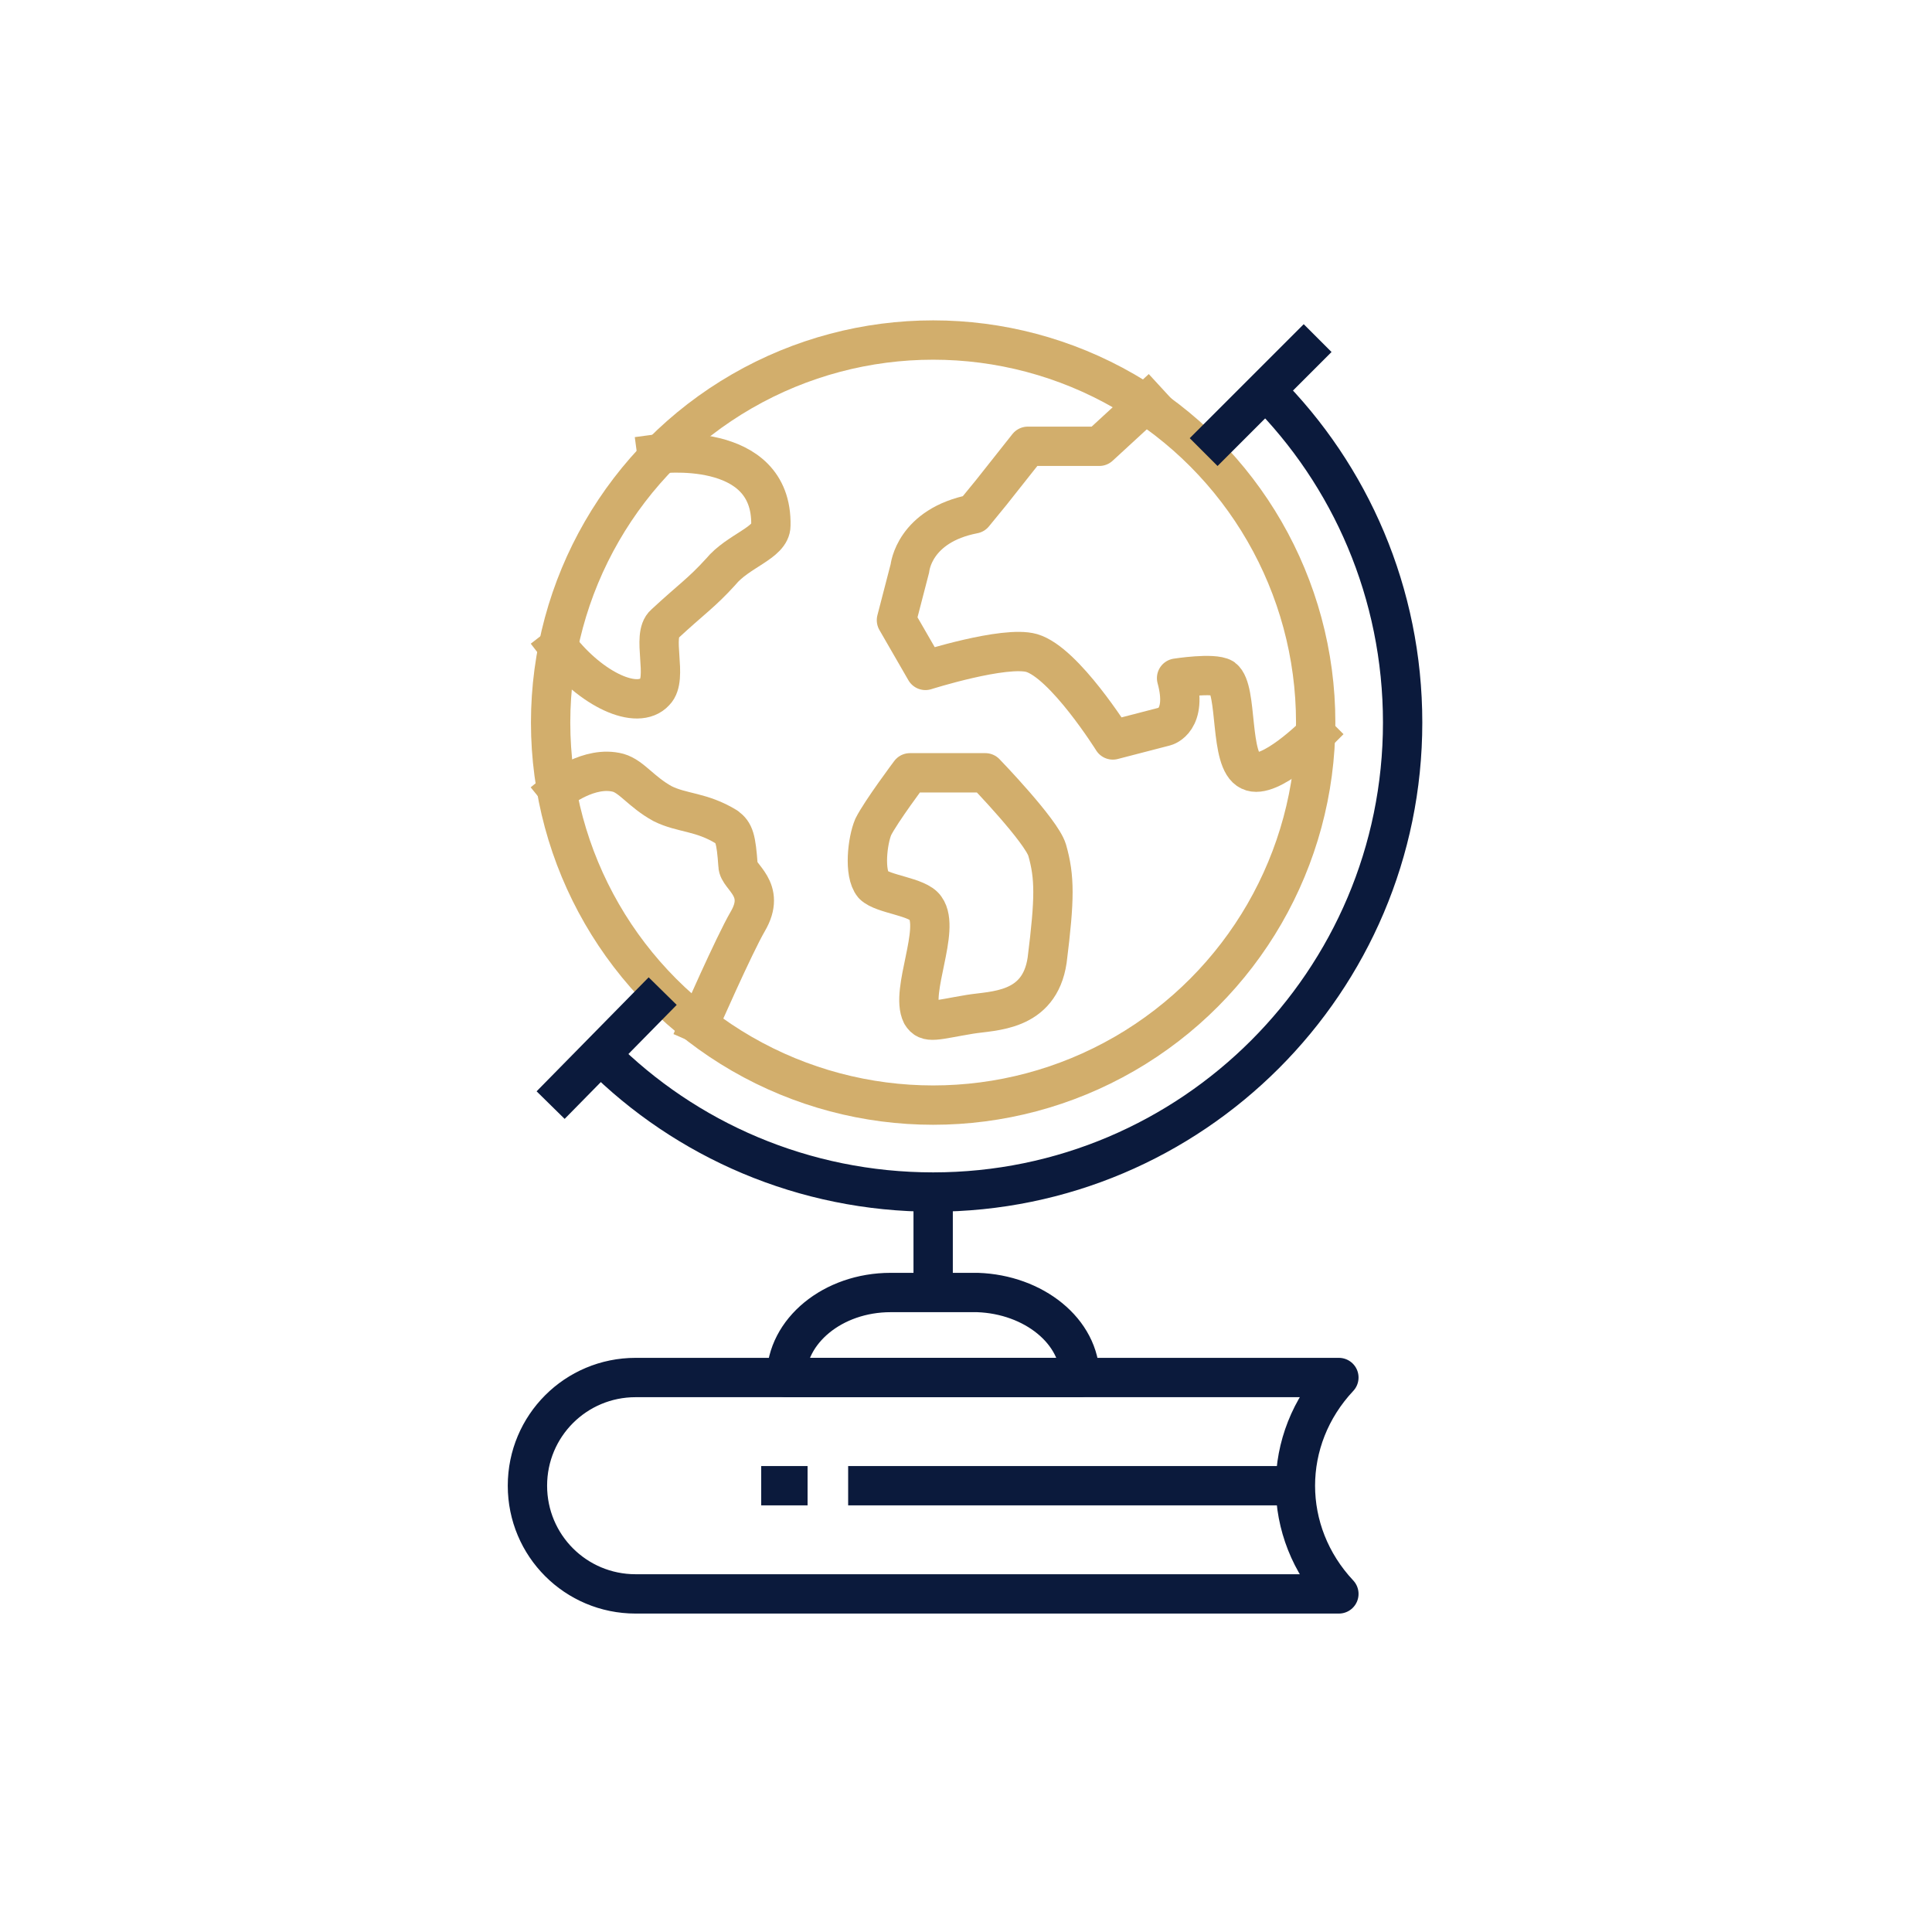
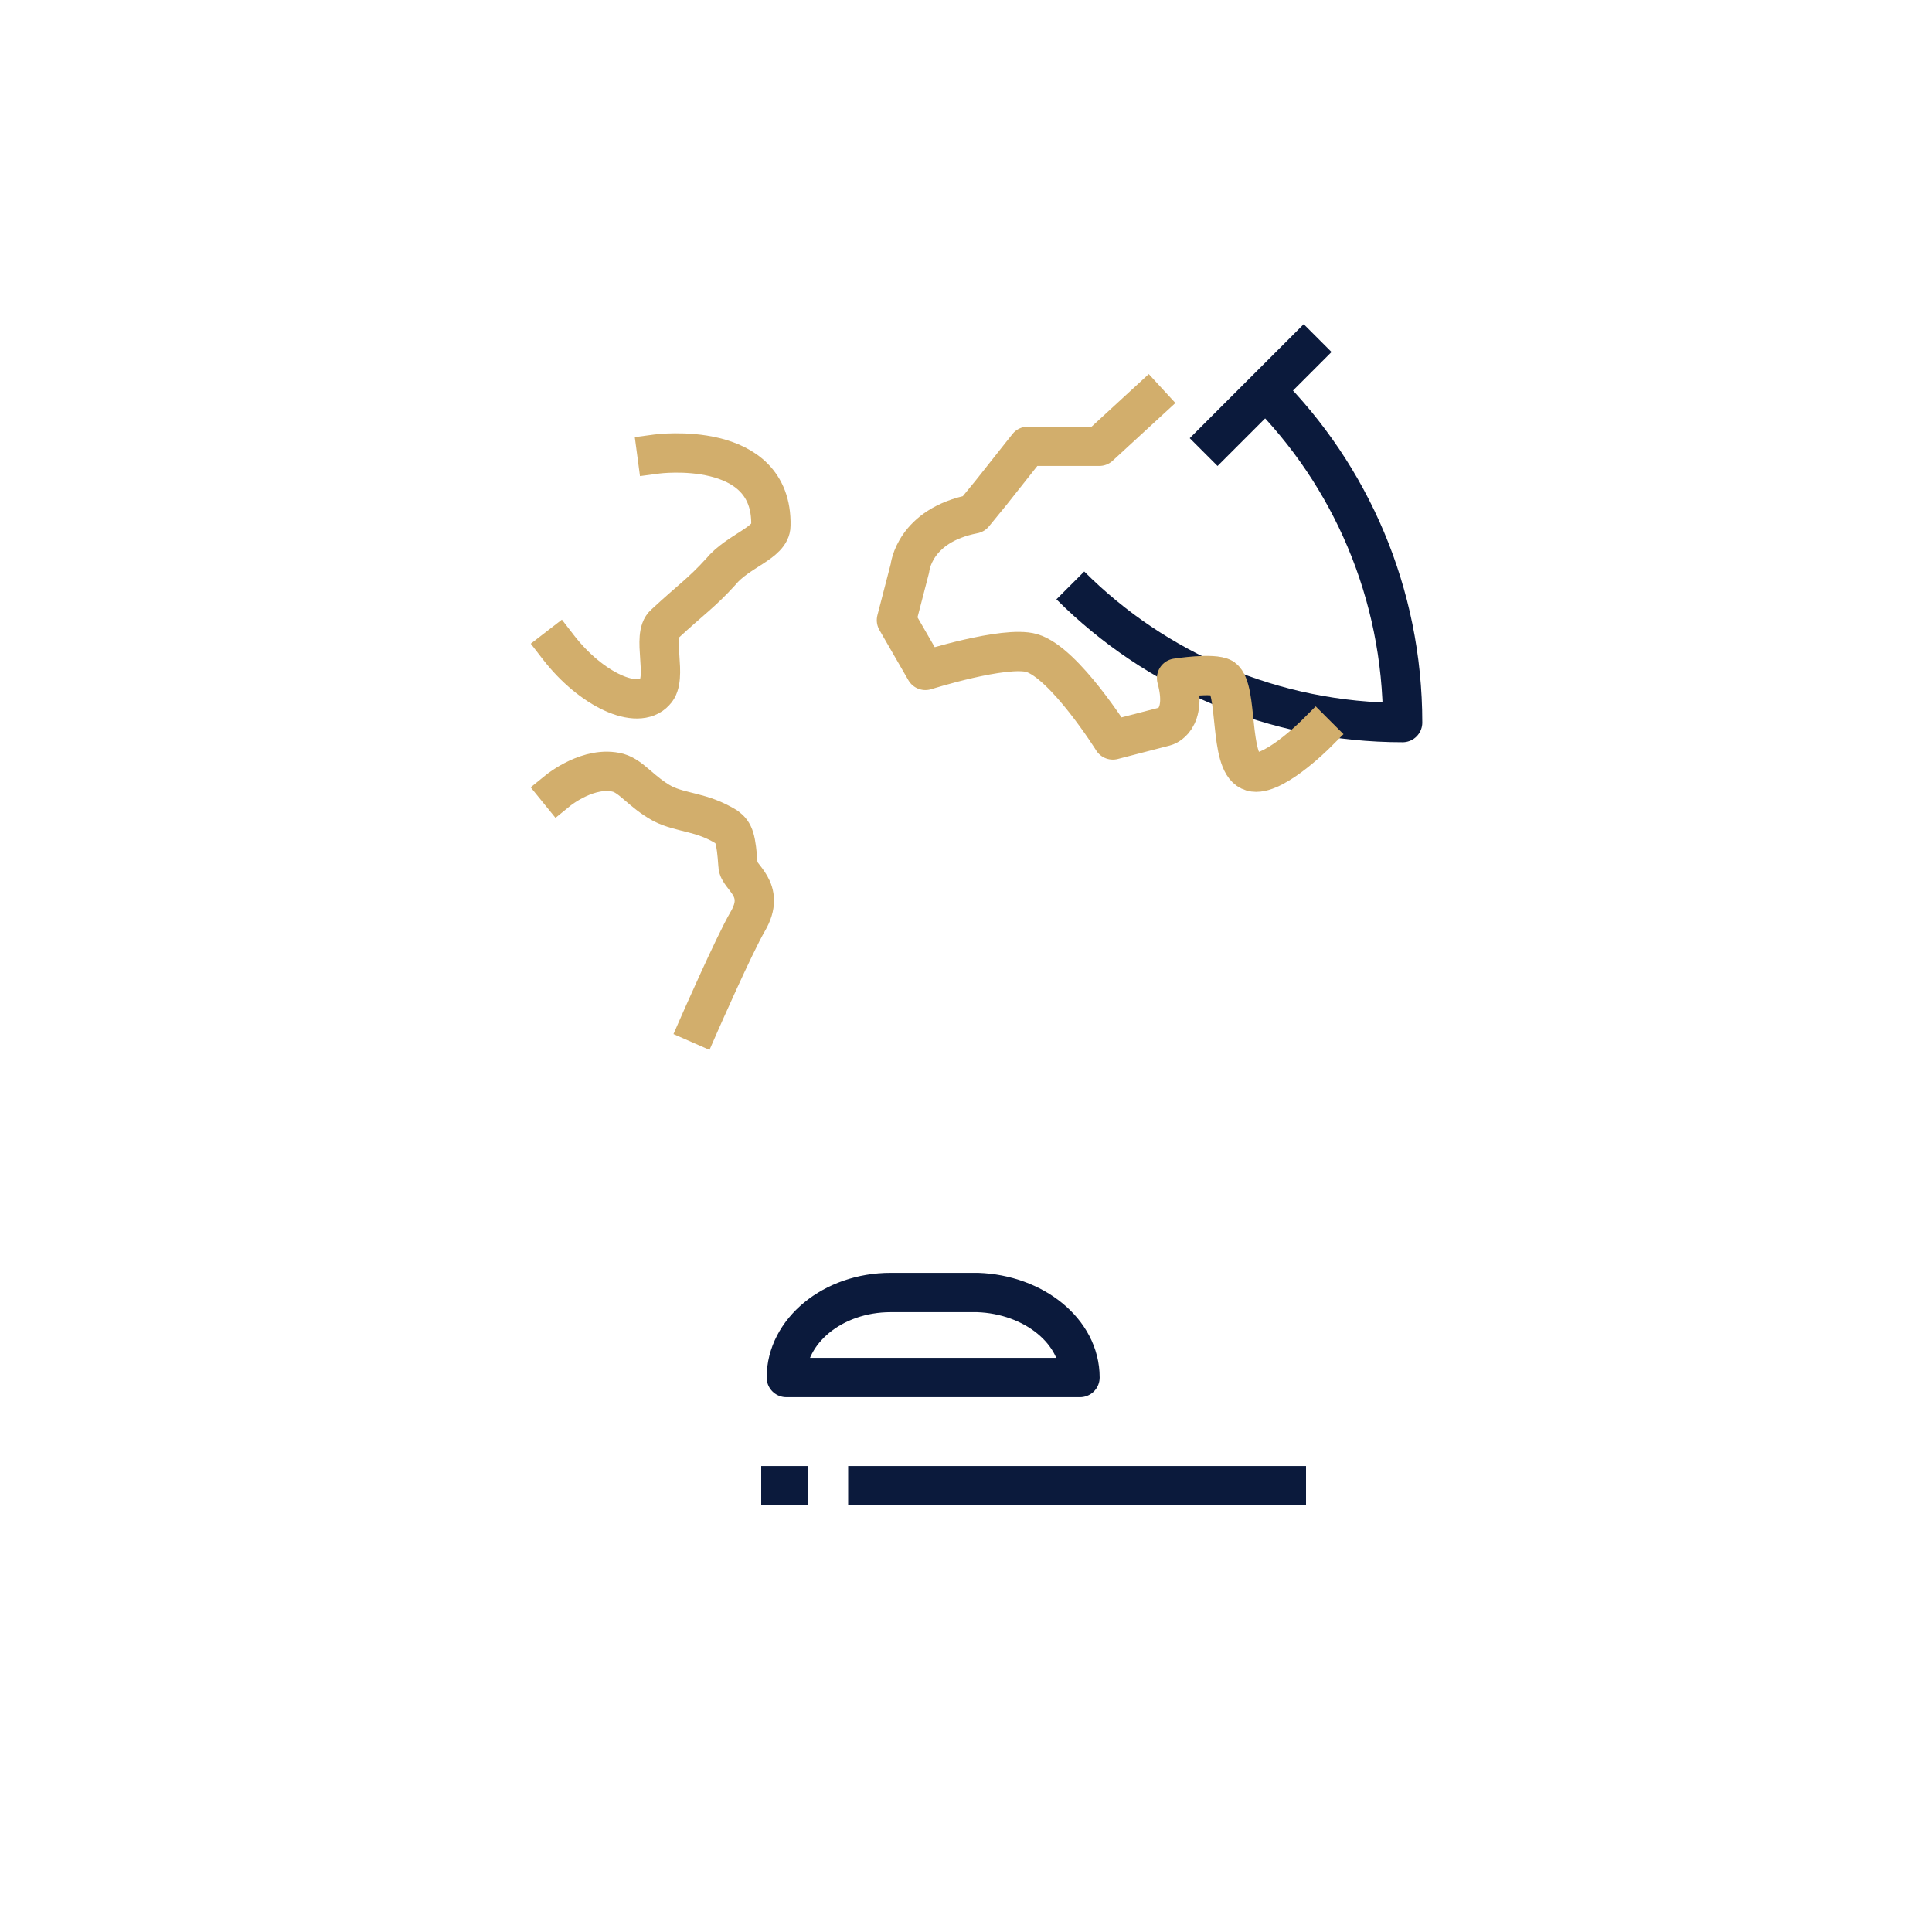
<svg xmlns="http://www.w3.org/2000/svg" version="1.1" id="Layer_1" x="0px" y="0px" viewBox="0 0 100 100" style="enable-background:new 0 0 100 100;" xml:space="preserve">
  <style type="text/css">
	.st0{fill:none;stroke:#0B1A3C;stroke-width:2.036;stroke-linecap:square;stroke-linejoin:round;stroke-miterlimit:10;}
	.st1{fill:none;stroke:#D2AE6C;stroke-width:2.036;stroke-linecap:square;stroke-linejoin:round;stroke-miterlimit:10;}
	.st2{fill:none;stroke:#0B1A3C;stroke-width:2.036;stroke-linejoin:round;stroke-miterlimit:10;}
</style>
  <g>
-     <path class="st2" d="M69.3,82.5l-36.4,0c-3.1,0-5.6-2.5-5.6-5.6l0,0c0-3.1,2.5-5.6,5.6-5.6l36.4,0l0,0   C66.3,74.5,66.3,79.3,69.3,82.5L69.3,82.5z" />
-     <circle class="st1" cx="48.3" cy="37.4" r="19.8" />
-     <path class="st2" d="M65.5,20.2c4.4,4.4,7.1,10.5,7.1,17.2c0,13.4-10.9,24.3-24.3,24.3c-6.7,0-12.8-2.7-17.2-7.1" />
-     <line class="st2" x1="34.3" y1="51.3" x2="28.5" y2="57.2" />
+     <path class="st2" d="M65.5,20.2c4.4,4.4,7.1,10.5,7.1,17.2c-6.7,0-12.8-2.7-17.2-7.1" />
    <line class="st2" x1="68.2" y1="17.5" x2="62.3" y2="23.4" />
    <path class="st2" d="M55.9,71.3H40.7l0,0c0-2.4,2.4-4.4,5.4-4.4h4.5C53.5,67,55.9,68.9,55.9,71.3L55.9,71.3z" />
    <path class="st1" d="M34,23.5c0,0,6-0.8,5.9,3.7c0,0.9-1.7,1.3-2.6,2.4c-1,1.1-1.5,1.4-2.9,2.7c-0.7,0.6,0.2,2.8-0.5,3.5   c-0.9,1-3.3-0.1-5-2.3" />
    <path class="st1" d="M28.9,40.9c0,0,1.6-1.3,3.1-0.9c0.7,0.2,1.2,1,2.3,1.6c1,0.5,2,0.4,3.3,1.2c0.4,0.3,0.5,0.6,0.6,2   c0,0.6,1.5,1.2,0.5,2.9C38,48.9,36.2,53,36.2,53" />
-     <path class="st1" d="M45.2,42.8c-0.3,0.7-0.5,2.4,0,3c0.5,0.5,2.3,0.6,2.7,1.2c0.8,1.1-0.8,4.3-0.2,5.5c0.3,0.5,0.7,0.3,2.5,0   c1.2-0.2,3.6-0.1,4-2.8c0.4-3.2,0.4-4.3,0-5.7c-0.3-1-3.2-4-3.2-4h-3.9C47.1,40,45.6,42,45.2,42.8z" />
    <path class="st1" d="M68.1,38c0,0-2.4,2.4-3.4,1.9c-1.1-0.5-0.6-4.2-1.4-4.8c-0.5-0.3-2.4,0-2.4,0c0.6,2.2-0.6,2.5-0.6,2.5   l-2.7,0.7c0,0-2.5-4-4.2-4.5c-1.4-0.4-5.5,0.9-5.5,0.9l-1.5-2.6l0.7-2.7c0,0,0.2-2.2,3.3-2.8l0.9-1.1l1.9-2.4h3.7l2.5-2.3" />
    <line class="st2" x1="43.9" y1="76.9" x2="67.6" y2="76.9" />
    <line class="st2" x1="41.8" y1="76.9" x2="39.4" y2="76.9" />
-     <line class="st2" x1="48.3" y1="61.7" x2="48.3" y2="67" />
  </g>
</svg>